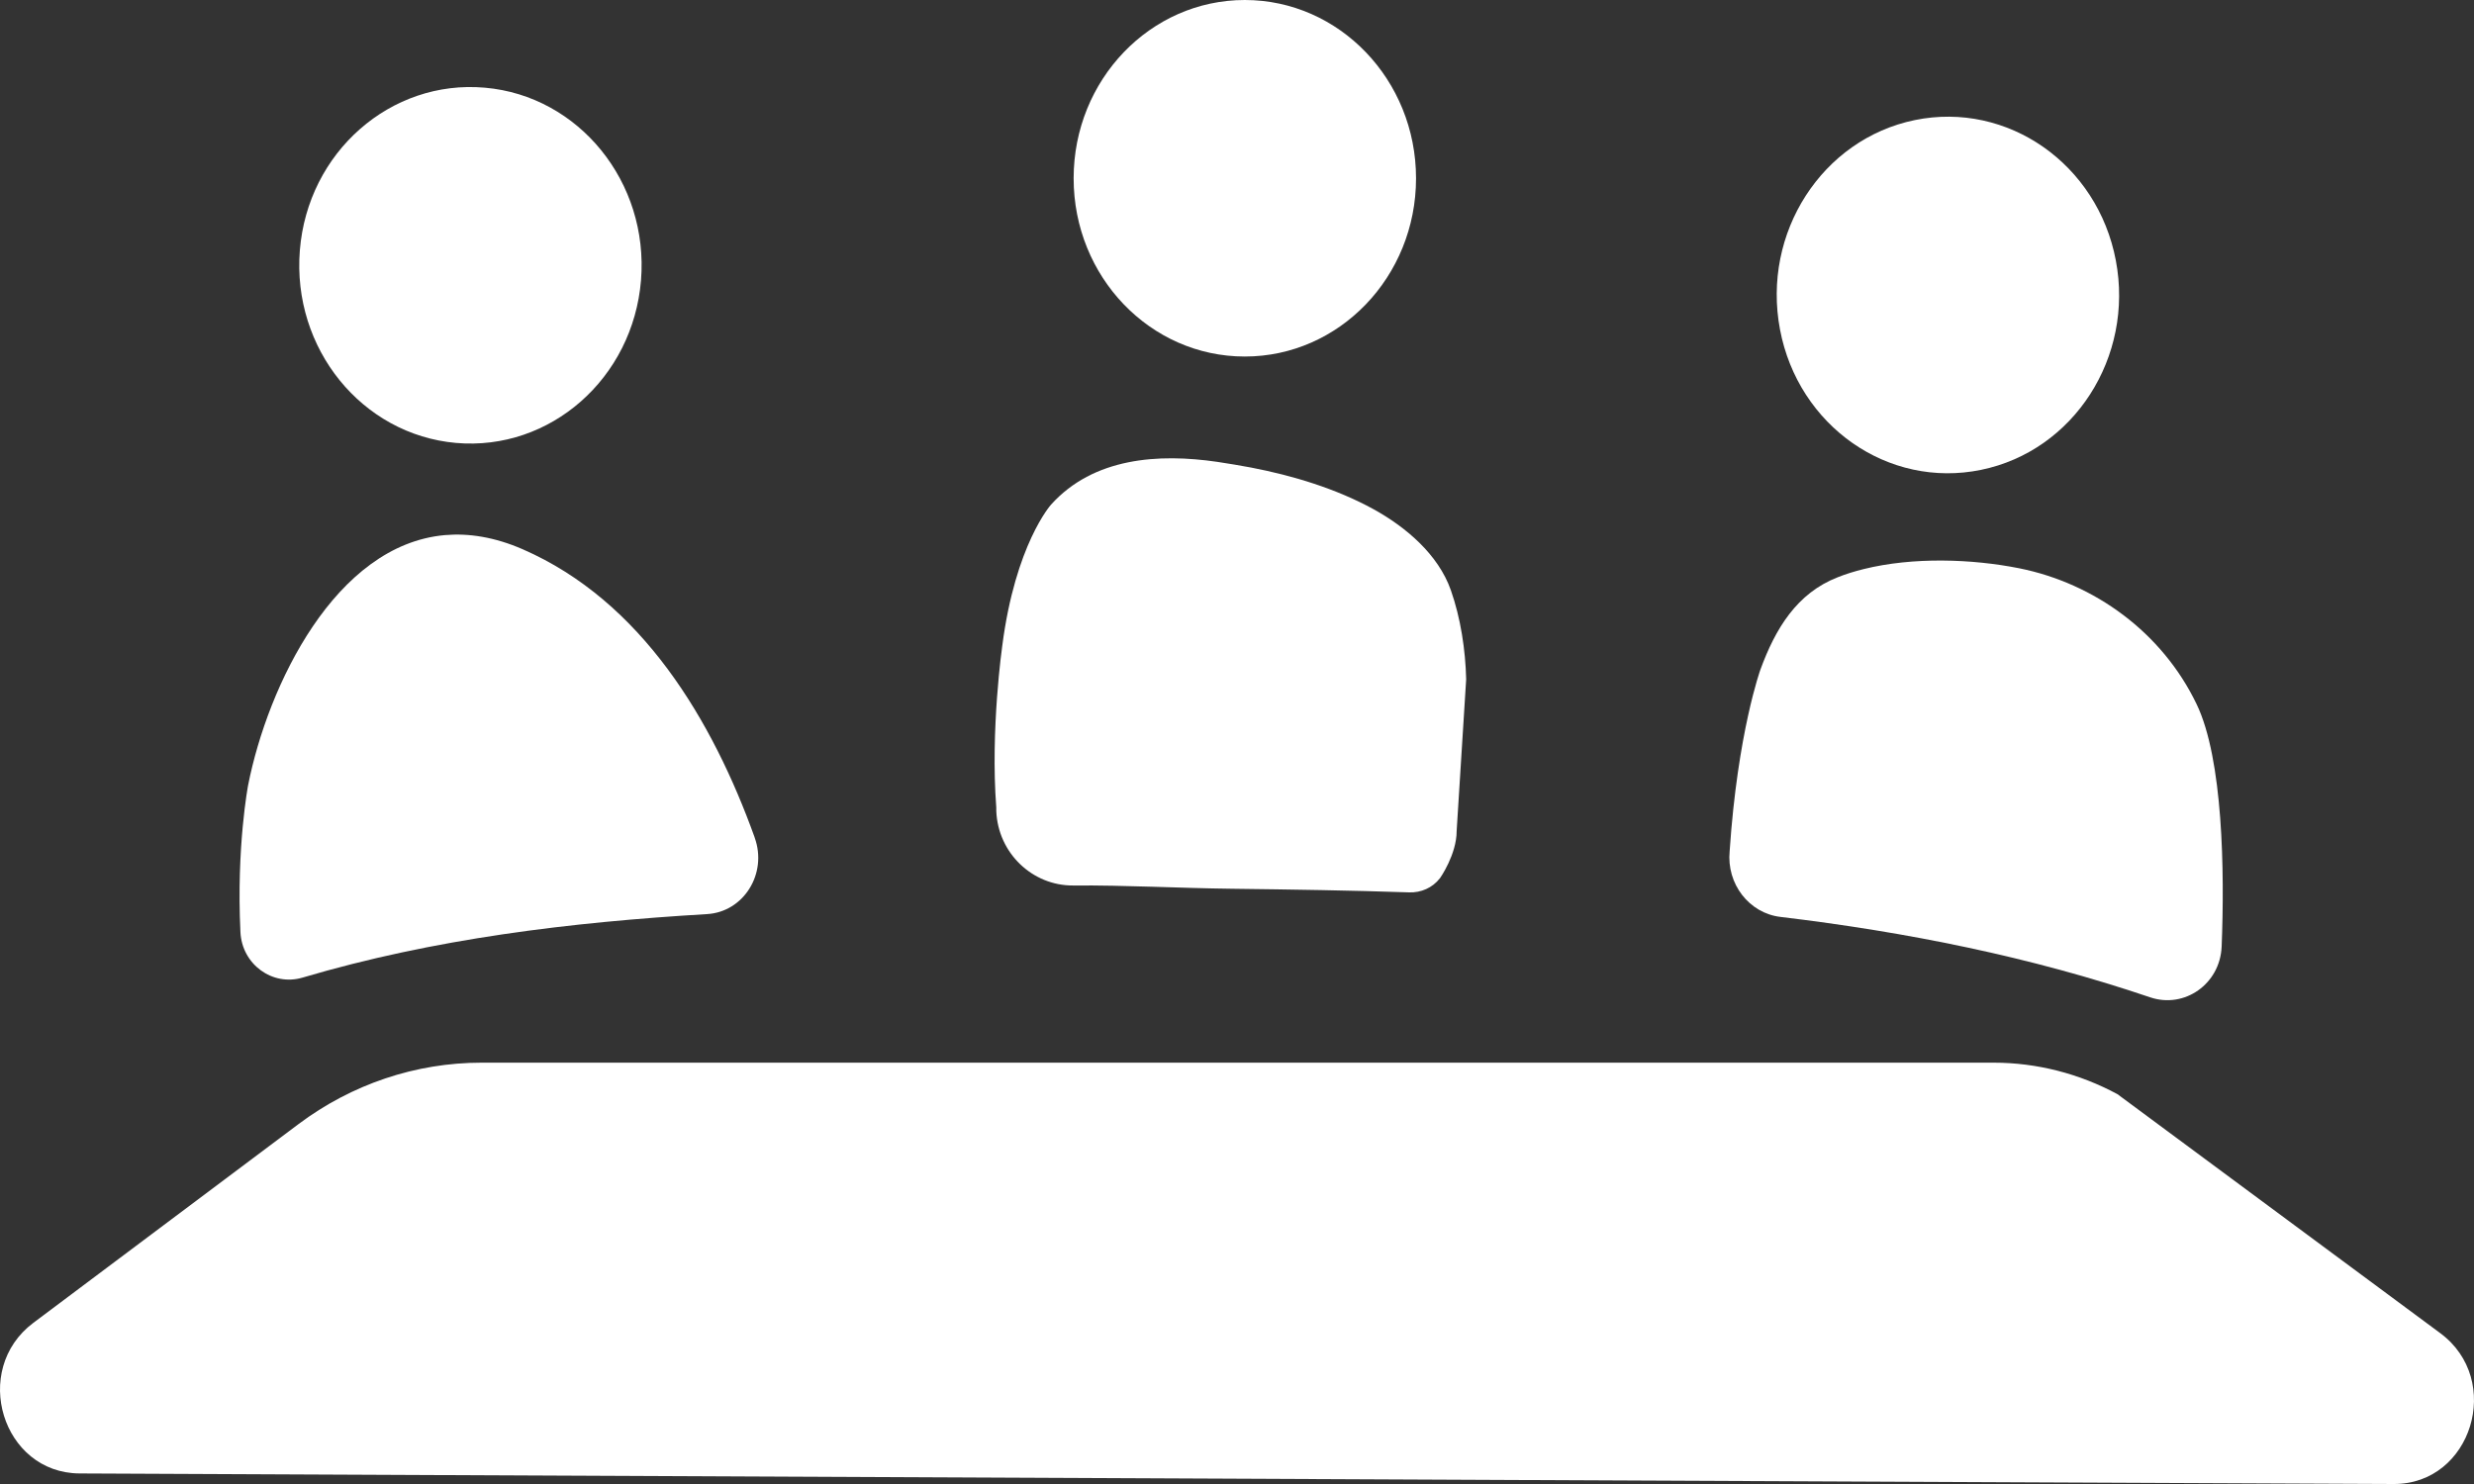
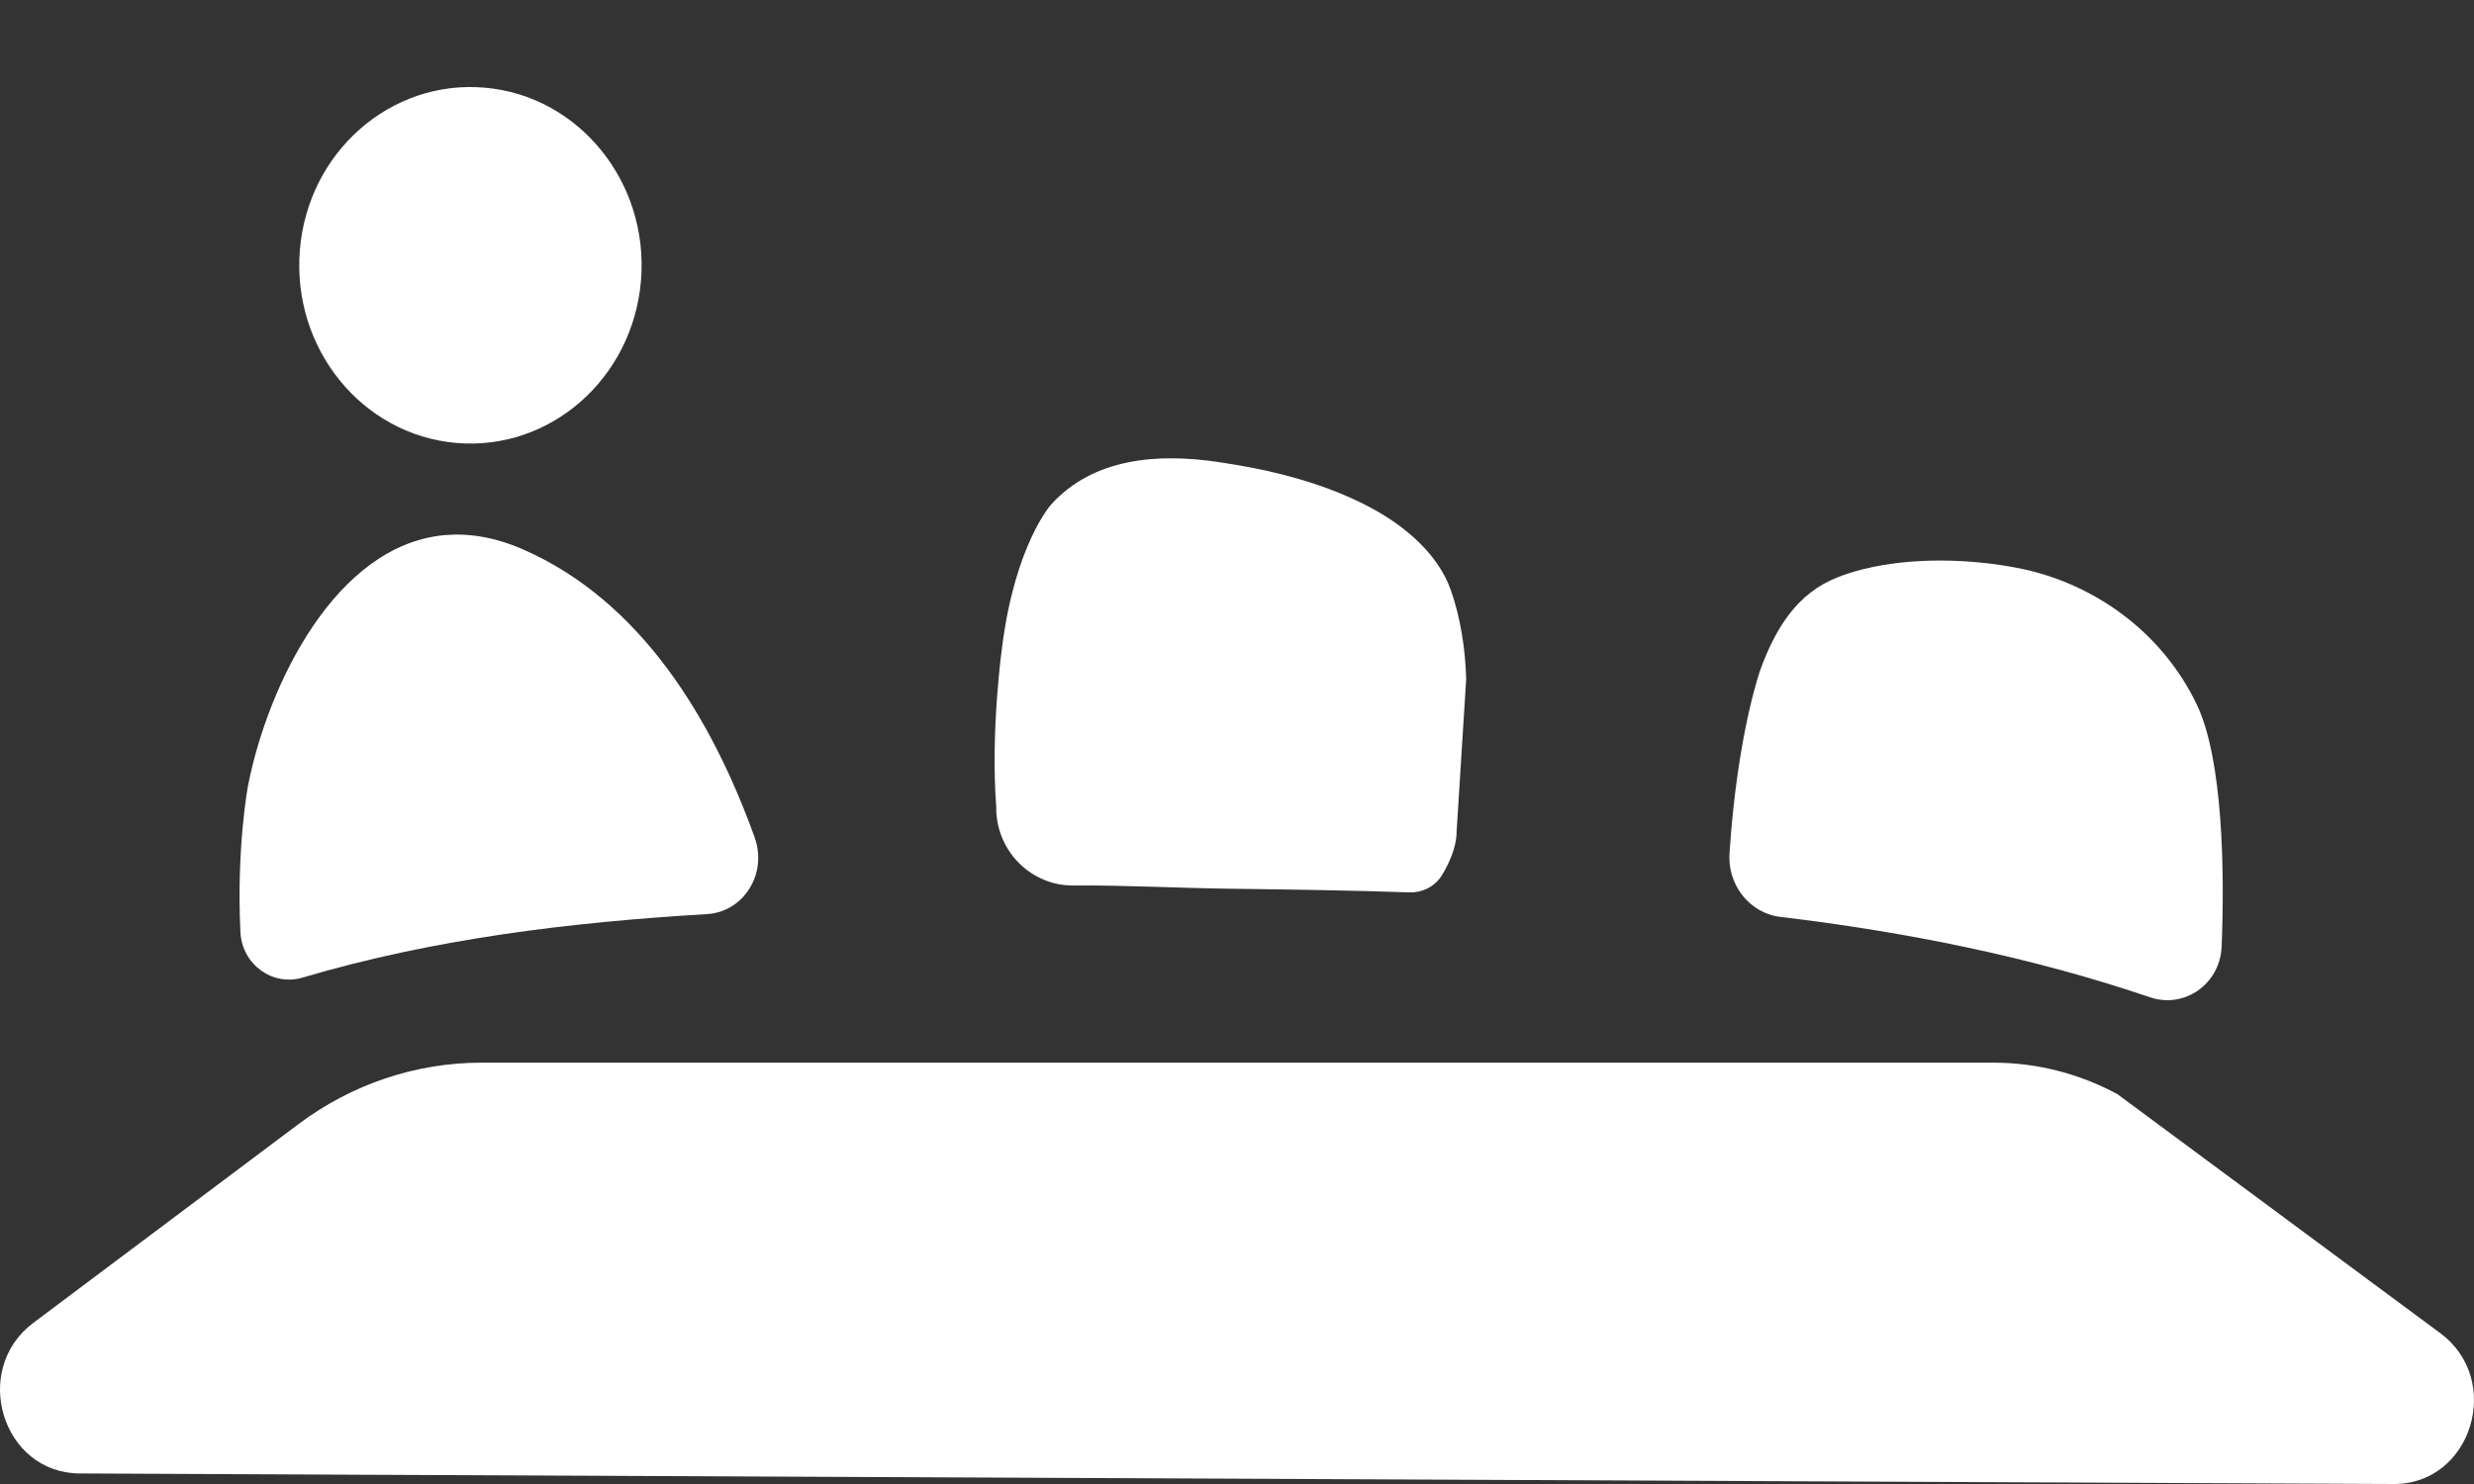
<svg xmlns="http://www.w3.org/2000/svg" width="60" height="36" viewBox="0 0 60 36" fill="none">
  <rect x="0" y="0" width="60" height="36" fill="#333333" stroke="none" />
  <g id="Vector">
    <g id="Vector_2">
      <path d="M11.059 10.745C13.344 10.945 15.352 9.179 15.546 6.798C15.738 4.42 14.042 2.326 11.759 2.127C9.474 1.925 7.463 3.691 7.272 6.071C7.08 8.452 8.776 10.543 11.059 10.745Z" fill="white" />
-       <path d="M43.169 7.994C43.612 10.336 45.794 11.862 48.045 11.398C50.294 10.938 51.759 8.665 51.314 6.32C50.872 3.978 48.689 2.452 46.438 2.913C44.189 3.376 42.724 5.649 43.169 7.994Z" fill="white" />
-       <path d="M26.038 4.326C26.038 6.714 27.896 8.649 30.189 8.649C32.481 8.649 34.342 6.714 34.342 4.326C34.342 1.938 32.481 0 30.189 0C27.896 0 26.038 1.938 26.038 4.326Z" fill="white" />
      <path d="M24.162 19.674C24.204 20.698 25.04 21.486 26.023 21.481C27.305 21.471 28.578 21.545 29.879 21.56C31.326 21.578 32.754 21.599 34.177 21.648C34.462 21.658 34.742 21.537 34.919 21.307L34.924 21.302C34.924 21.302 35.327 20.731 35.327 20.16L35.558 16.479C35.541 15.763 35.423 14.992 35.187 14.319C34.88 13.444 34.086 12.781 33.317 12.356C32.405 11.854 31.353 11.537 30.341 11.342C30.068 11.291 29.793 11.245 29.52 11.204C28.104 10.997 26.521 11.096 25.489 12.243C25.489 12.243 24.624 13.206 24.307 15.668C24.307 15.668 24.017 17.698 24.162 19.589C24.162 19.589 24.16 19.62 24.162 19.674Z" fill="white" />
-       <path d="M17.146 22.175C18.036 22.124 18.616 21.192 18.304 20.324C18.301 20.319 18.301 20.314 18.299 20.306C17.281 17.48 15.568 14.585 12.676 13.324C11.998 13.029 11.368 12.93 10.788 12.981C8.132 13.219 6.497 16.626 6.018 19.044C6.018 19.044 5.731 20.542 5.831 22.61C5.868 23.396 6.608 23.931 7.335 23.716C10.528 22.771 13.831 22.372 17.146 22.175Z" fill="white" />
+       <path d="M17.146 22.175C18.036 22.124 18.616 21.192 18.304 20.324C18.301 20.319 18.301 20.314 18.299 20.306C17.281 17.48 15.568 14.585 12.676 13.324C11.998 13.029 11.368 12.93 10.788 12.981C8.132 13.219 6.497 16.626 6.018 19.044C6.018 19.044 5.731 20.542 5.831 22.61C5.868 23.396 6.608 23.931 7.335 23.716C10.528 22.771 13.831 22.372 17.146 22.175" fill="white" />
      <path d="M52.147 24.194C52.978 24.475 53.843 23.871 53.88 22.962C53.953 21.137 53.914 18.416 53.273 17.083C52.435 15.337 50.793 14.152 48.972 13.786C47.827 13.558 46.399 13.507 45.195 13.806C44.978 13.86 44.767 13.924 44.568 14.004C43.575 14.39 43.056 15.255 42.695 16.241C42.695 16.241 42.142 17.766 41.948 20.646C41.869 21.442 42.42 22.153 43.179 22.243C46.239 22.609 49.257 23.213 52.147 24.194Z" fill="white" />
      <path d="M58.053 36L1.931 35.744C0.056 35.736 -0.713 33.233 0.808 32.091L7.237 27.271C8.53 26.301 10.083 25.779 11.678 25.779H48.348C49.395 25.779 50.427 26.043 51.354 26.544L59.181 32.34C60.722 33.479 59.943 36.008 58.053 36Z" fill="white" />
    </g>
  </g>
</svg>